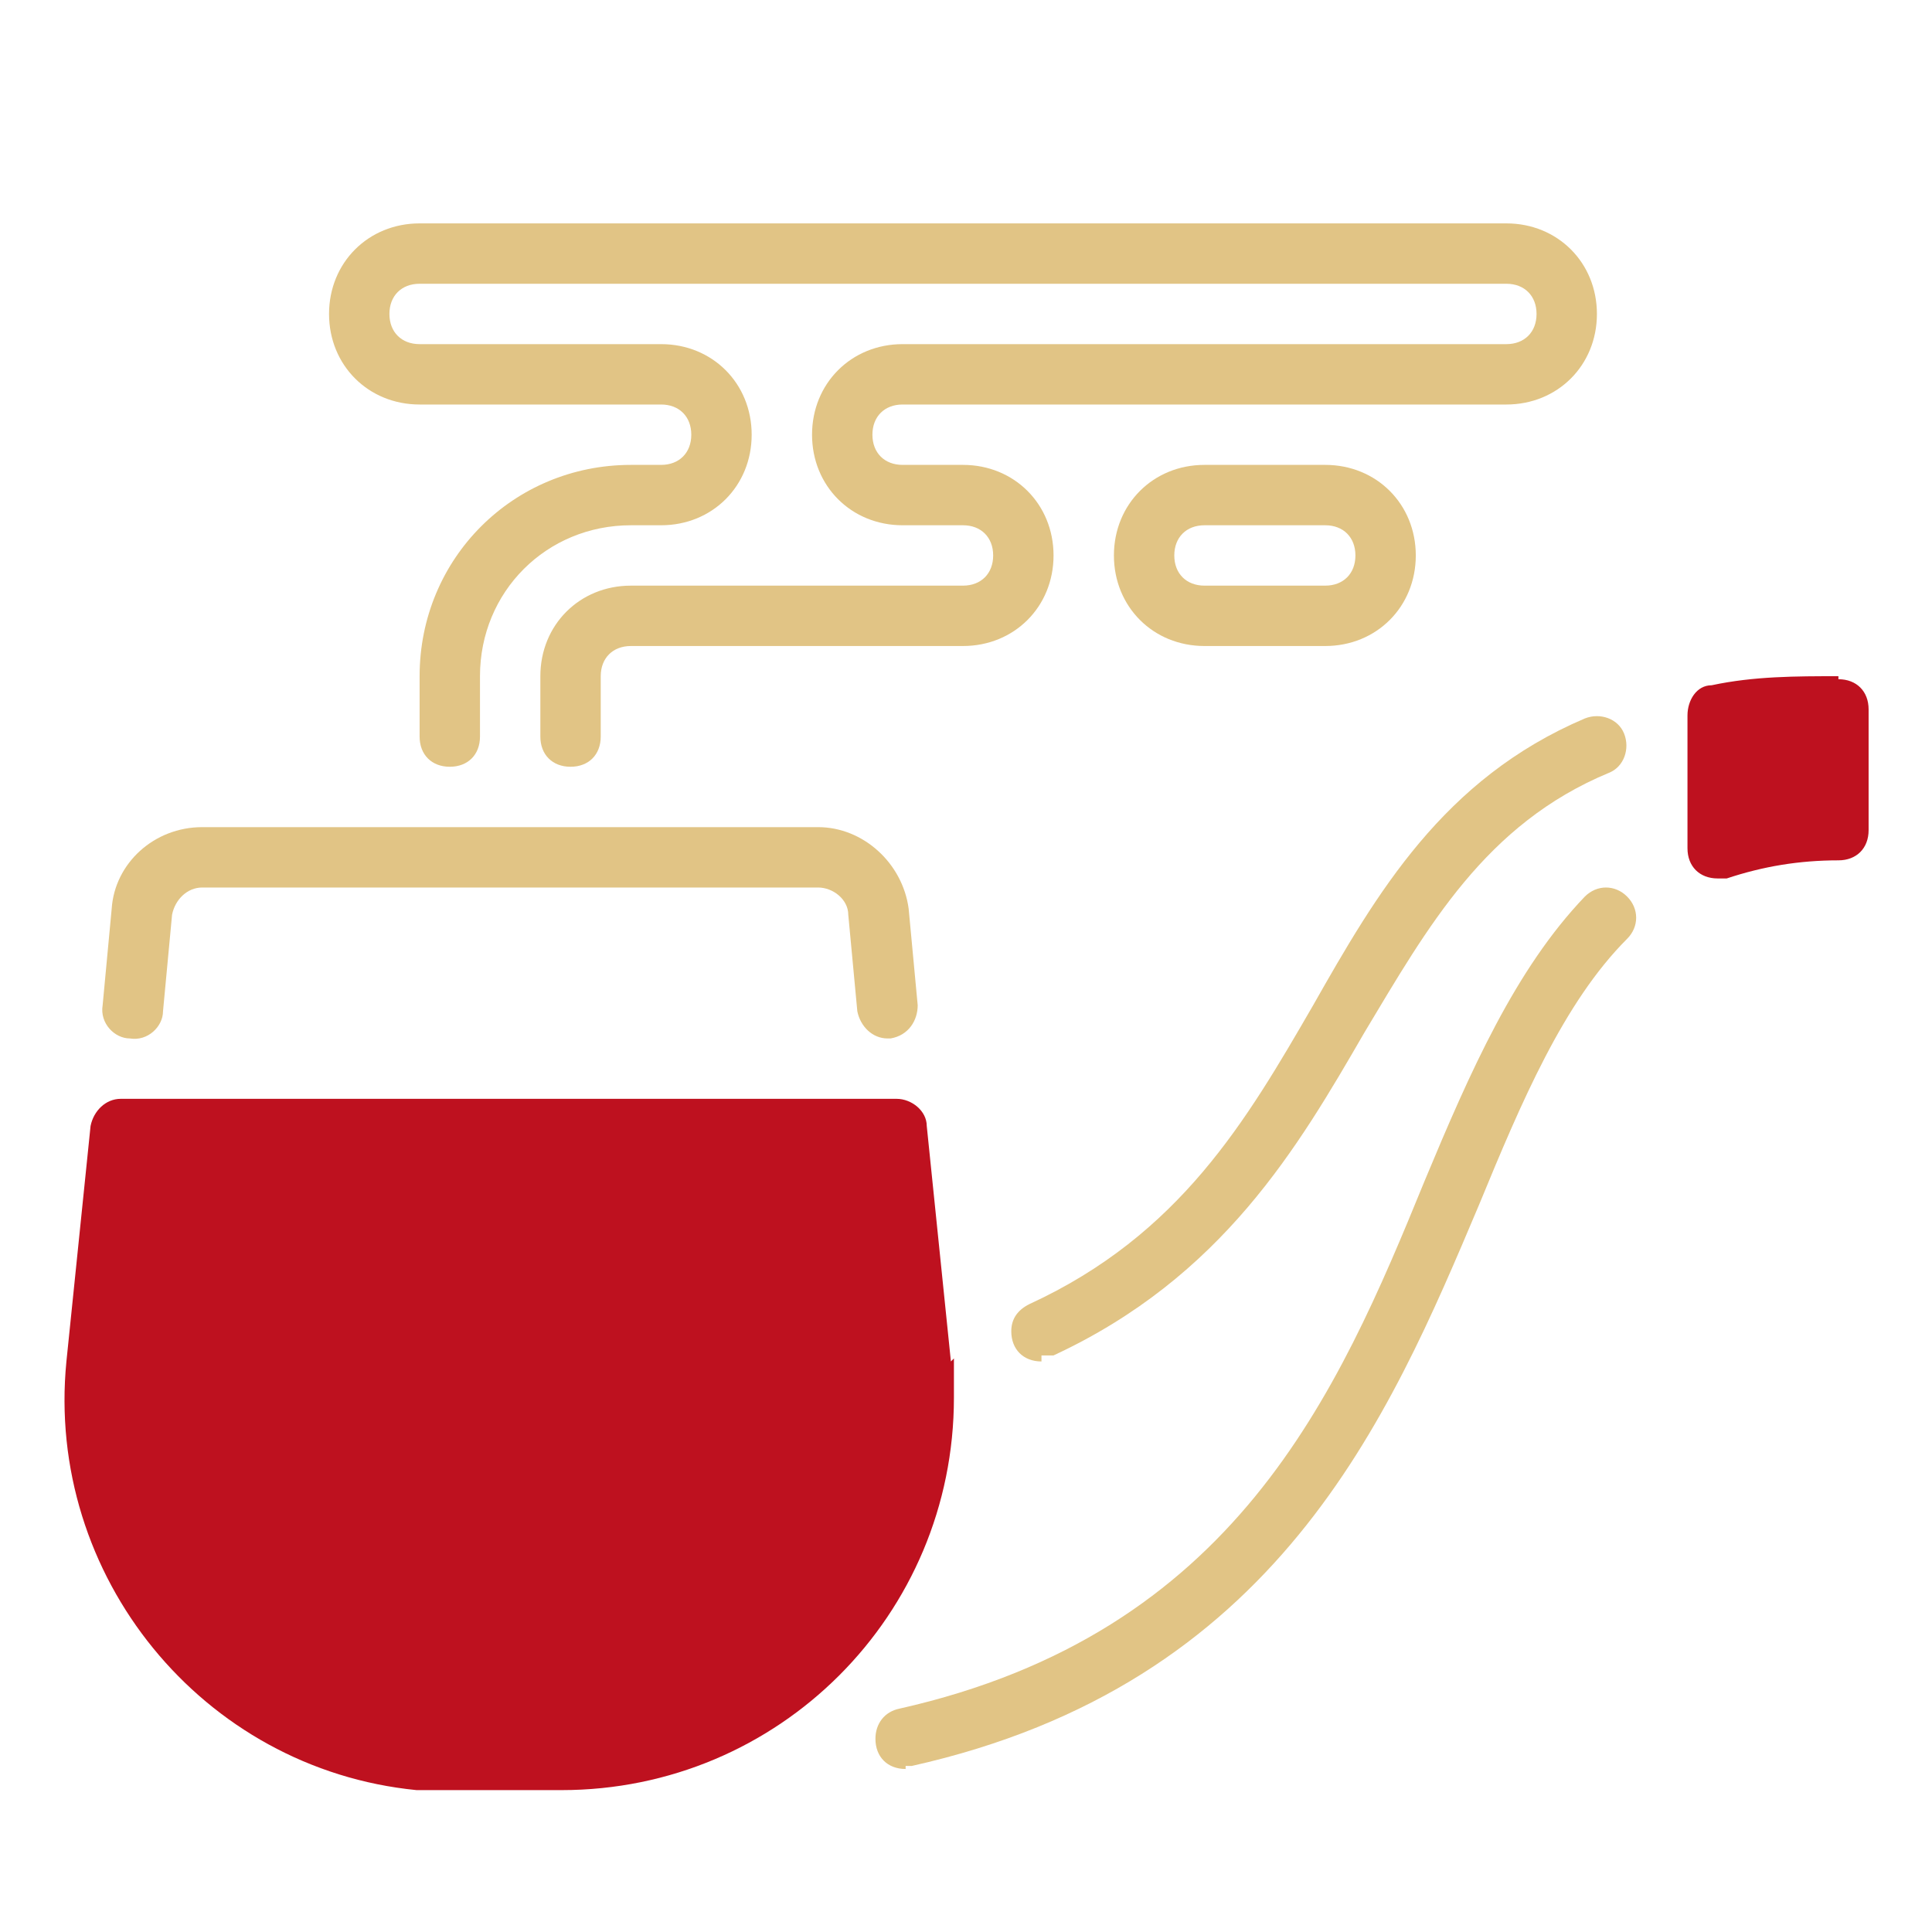
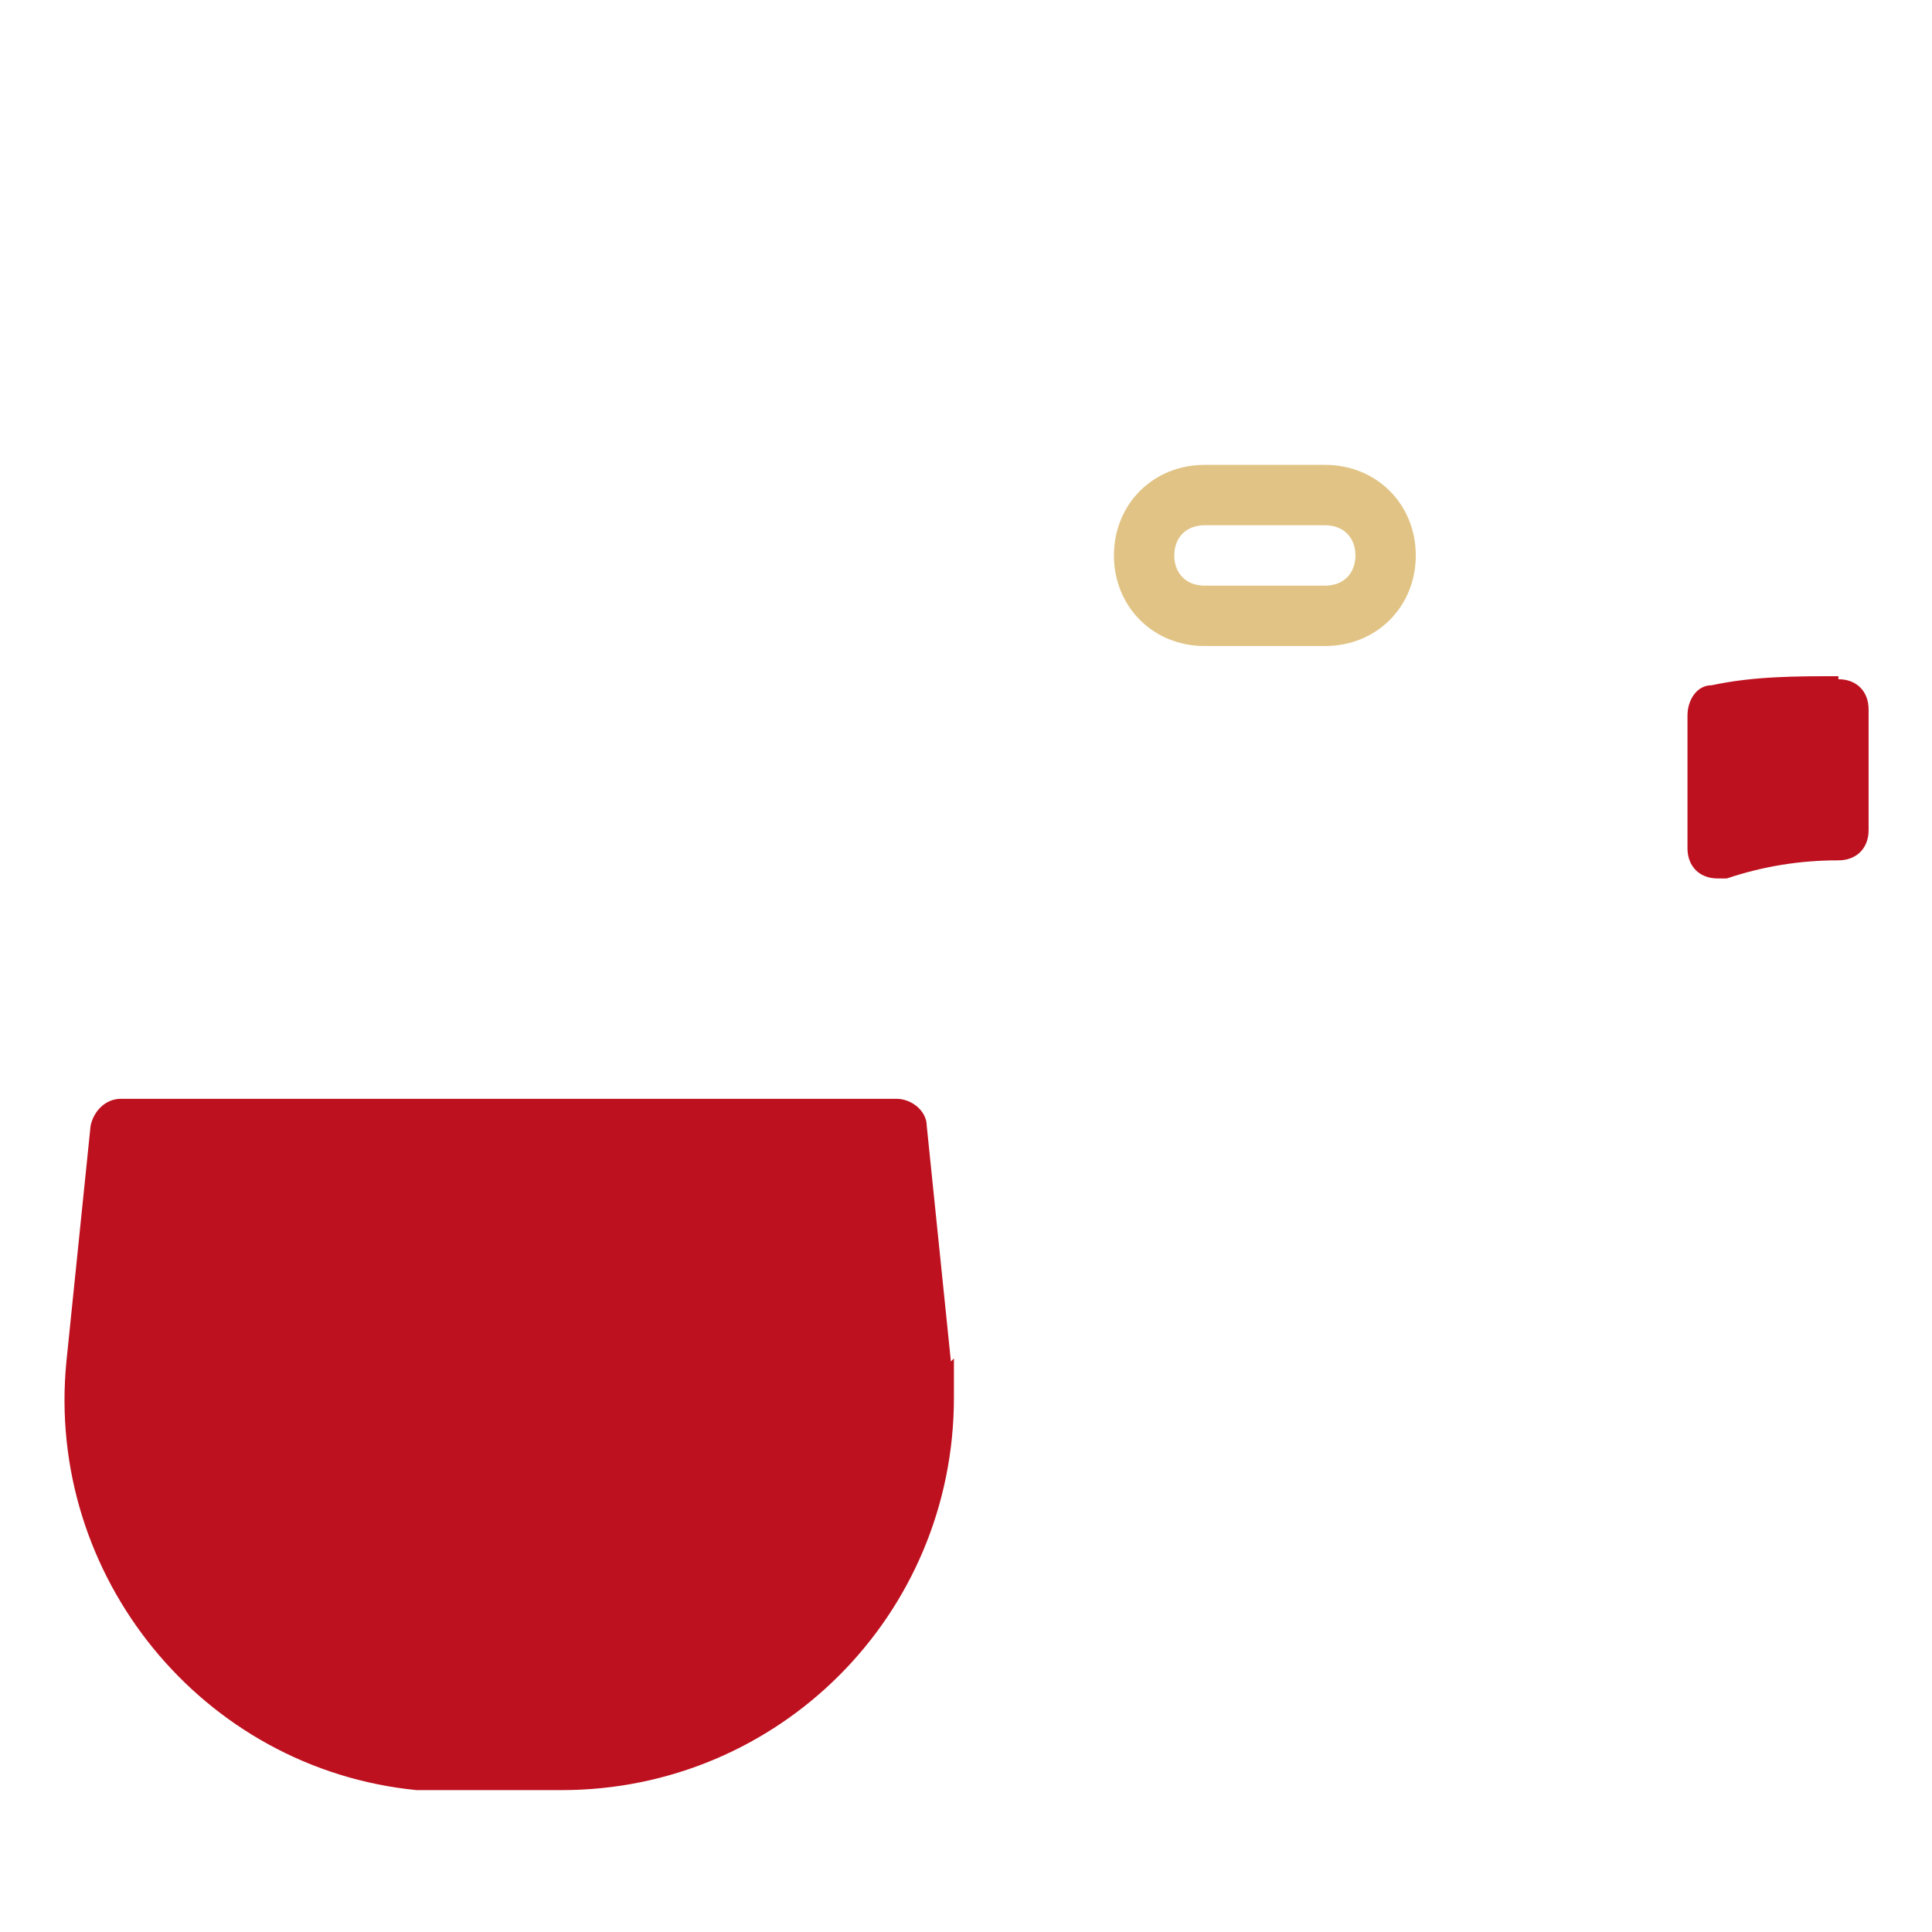
<svg xmlns="http://www.w3.org/2000/svg" width="64" height="64" viewBox="0 0 64 64" fill="none">
-   <path d="M29.4 34.4C28.9 34.4 28.5 34 28.4 33.5L28.1 30.3C28.1 29.8 27.6 29.4 27.1 29.4H6.7C6.2 29.4 5.8 29.8 5.7 30.3L5.4 33.5C5.4 34 4.9 34.5 4.3 34.4C3.8 34.4 3.3 33.9 3.4 33.3L3.7 30.1C3.8 28.6 5.1 27.4 6.7 27.4H27.1C28.6 27.4 29.9 28.6 30.1 30.1L30.4 33.3C30.4 33.8 30.1 34.3 29.5 34.4H29.4Z" fill="#E1C485" />
-   <path d="M18.9 25.4C18.3 25.4 17.9 25 17.9 24.4V22.4C17.9 20.7 19.2 19.4 20.9 19.4H31.9C32.5 19.4 32.9 19 32.9 18.4C32.9 17.8 32.5 17.4 31.9 17.4H29.9C28.2 17.4 26.9 16.1 26.9 14.4C26.9 12.7 28.2 11.4 29.9 11.4H49.9C50.5 11.4 50.9 11 50.9 10.4C50.9 9.8 50.5 9.4 49.9 9.4H13.9C13.3 9.4 12.9 9.8 12.9 10.4C12.9 11 13.3 11.4 13.9 11.4H21.9C23.6 11.4 24.9 12.7 24.9 14.4C24.9 16.1 23.6 17.4 21.9 17.4H20.9C18.1 17.4 15.9 19.6 15.9 22.4V24.4C15.9 25 15.5 25.4 14.9 25.4C14.3 25.4 13.9 25 13.9 24.4V22.4C13.9 18.5 17 15.4 20.9 15.4H21.9C22.5 15.4 22.9 15 22.9 14.4C22.9 13.8 22.5 13.4 21.9 13.4H13.9C12.2 13.4 10.9 12.1 10.9 10.4C10.9 8.7 12.2 7.4 13.9 7.4H49.9C51.6 7.4 52.9 8.7 52.9 10.4C52.9 12.1 51.6 13.4 49.9 13.4H29.9C29.3 13.4 28.9 13.8 28.9 14.4C28.9 15 29.3 15.4 29.9 15.4H31.9C33.6 15.4 34.9 16.7 34.9 18.4C34.9 20.1 33.6 21.4 31.9 21.4H20.9C20.3 21.4 19.9 21.8 19.9 22.4V24.4C19.9 25 19.5 25.4 18.9 25.4Z" fill="#E1C485" />
  <path d="M43.9 21.4H39.9C38.2 21.4 36.9 20.1 36.9 18.4C36.9 16.7 38.2 15.4 39.9 15.4H43.9C45.6 15.4 46.9 16.7 46.9 18.4C46.9 20.1 45.6 21.4 43.9 21.4ZM39.9 17.4C39.3 17.4 38.9 17.8 38.9 18.4C38.9 19 39.3 19.4 39.9 19.4H43.9C44.5 19.4 44.9 19 44.9 18.4C44.9 17.8 44.5 17.4 43.9 17.4H39.9Z" fill="#E1C485" />
-   <path d="M30 58.6C29.4 58.6 29 58.2 29 57.6C29 57.1 29.3 56.7 29.8 56.6C40.9 54.1 44.3 46.2 47.2 39.1C48.7 35.5 50.2 32.1 52.5 29.7C52.9 29.3 53.5 29.3 53.9 29.7C54.3 30.1 54.3 30.7 53.9 31.1C51.8 33.2 50.4 36.5 49 39.9C46 47 42.3 55.8 30.2 58.5C30.2 58.5 30.1 58.5 30 58.5V58.6Z" fill="#E1C485" />
-   <path d="M34.5 45.1C33.9 45.1 33.5 44.7 33.5 44.1C33.5 43.7 33.7 43.4 34.1 43.2C39.1 40.9 41.3 37.1 43.5 33.3C45.6 29.6 47.8 25.8 52.5 23.8C53 23.6 53.6 23.8 53.8 24.3C54 24.8 53.8 25.4 53.3 25.6C49.2 27.3 47.3 30.7 45.2 34.2C43 38 40.5 42.3 34.9 44.9C34.8 44.9 34.6 44.9 34.5 44.9V45.1Z" fill="#E1C485" />
  <path d="M60.9 22.4C59.5 22.4 58.1 22.4 56.7 22.7C56.2 22.7 55.9 23.2 55.9 23.7V28.1C55.9 28.7 56.3 29.1 56.9 29.1C57 29.1 57.1 29.1 57.2 29.1C58.4 28.7 59.6 28.5 60.9 28.5C61.5 28.5 61.9 28.1 61.9 27.5V23.5C61.9 22.9 61.5 22.5 60.9 22.5V22.4Z" fill="#BE111F" />
  <path d="M31.5 45.1L30.7 37.3C30.7 36.8 30.2 36.4 29.7 36.4H4C3.5 36.4 3.1 36.8 3 37.3L2.2 45.1C1.5 52.2 6.7 58.6 13.8 59.3C14.2 59.3 14.7 59.3 15.1 59.3H18.6C25.8 59.3 31.6 53.5 31.6 46.3C31.6 45.9 31.6 45.4 31.6 45L31.5 45.1Z" fill="#BE111F" />
</svg>